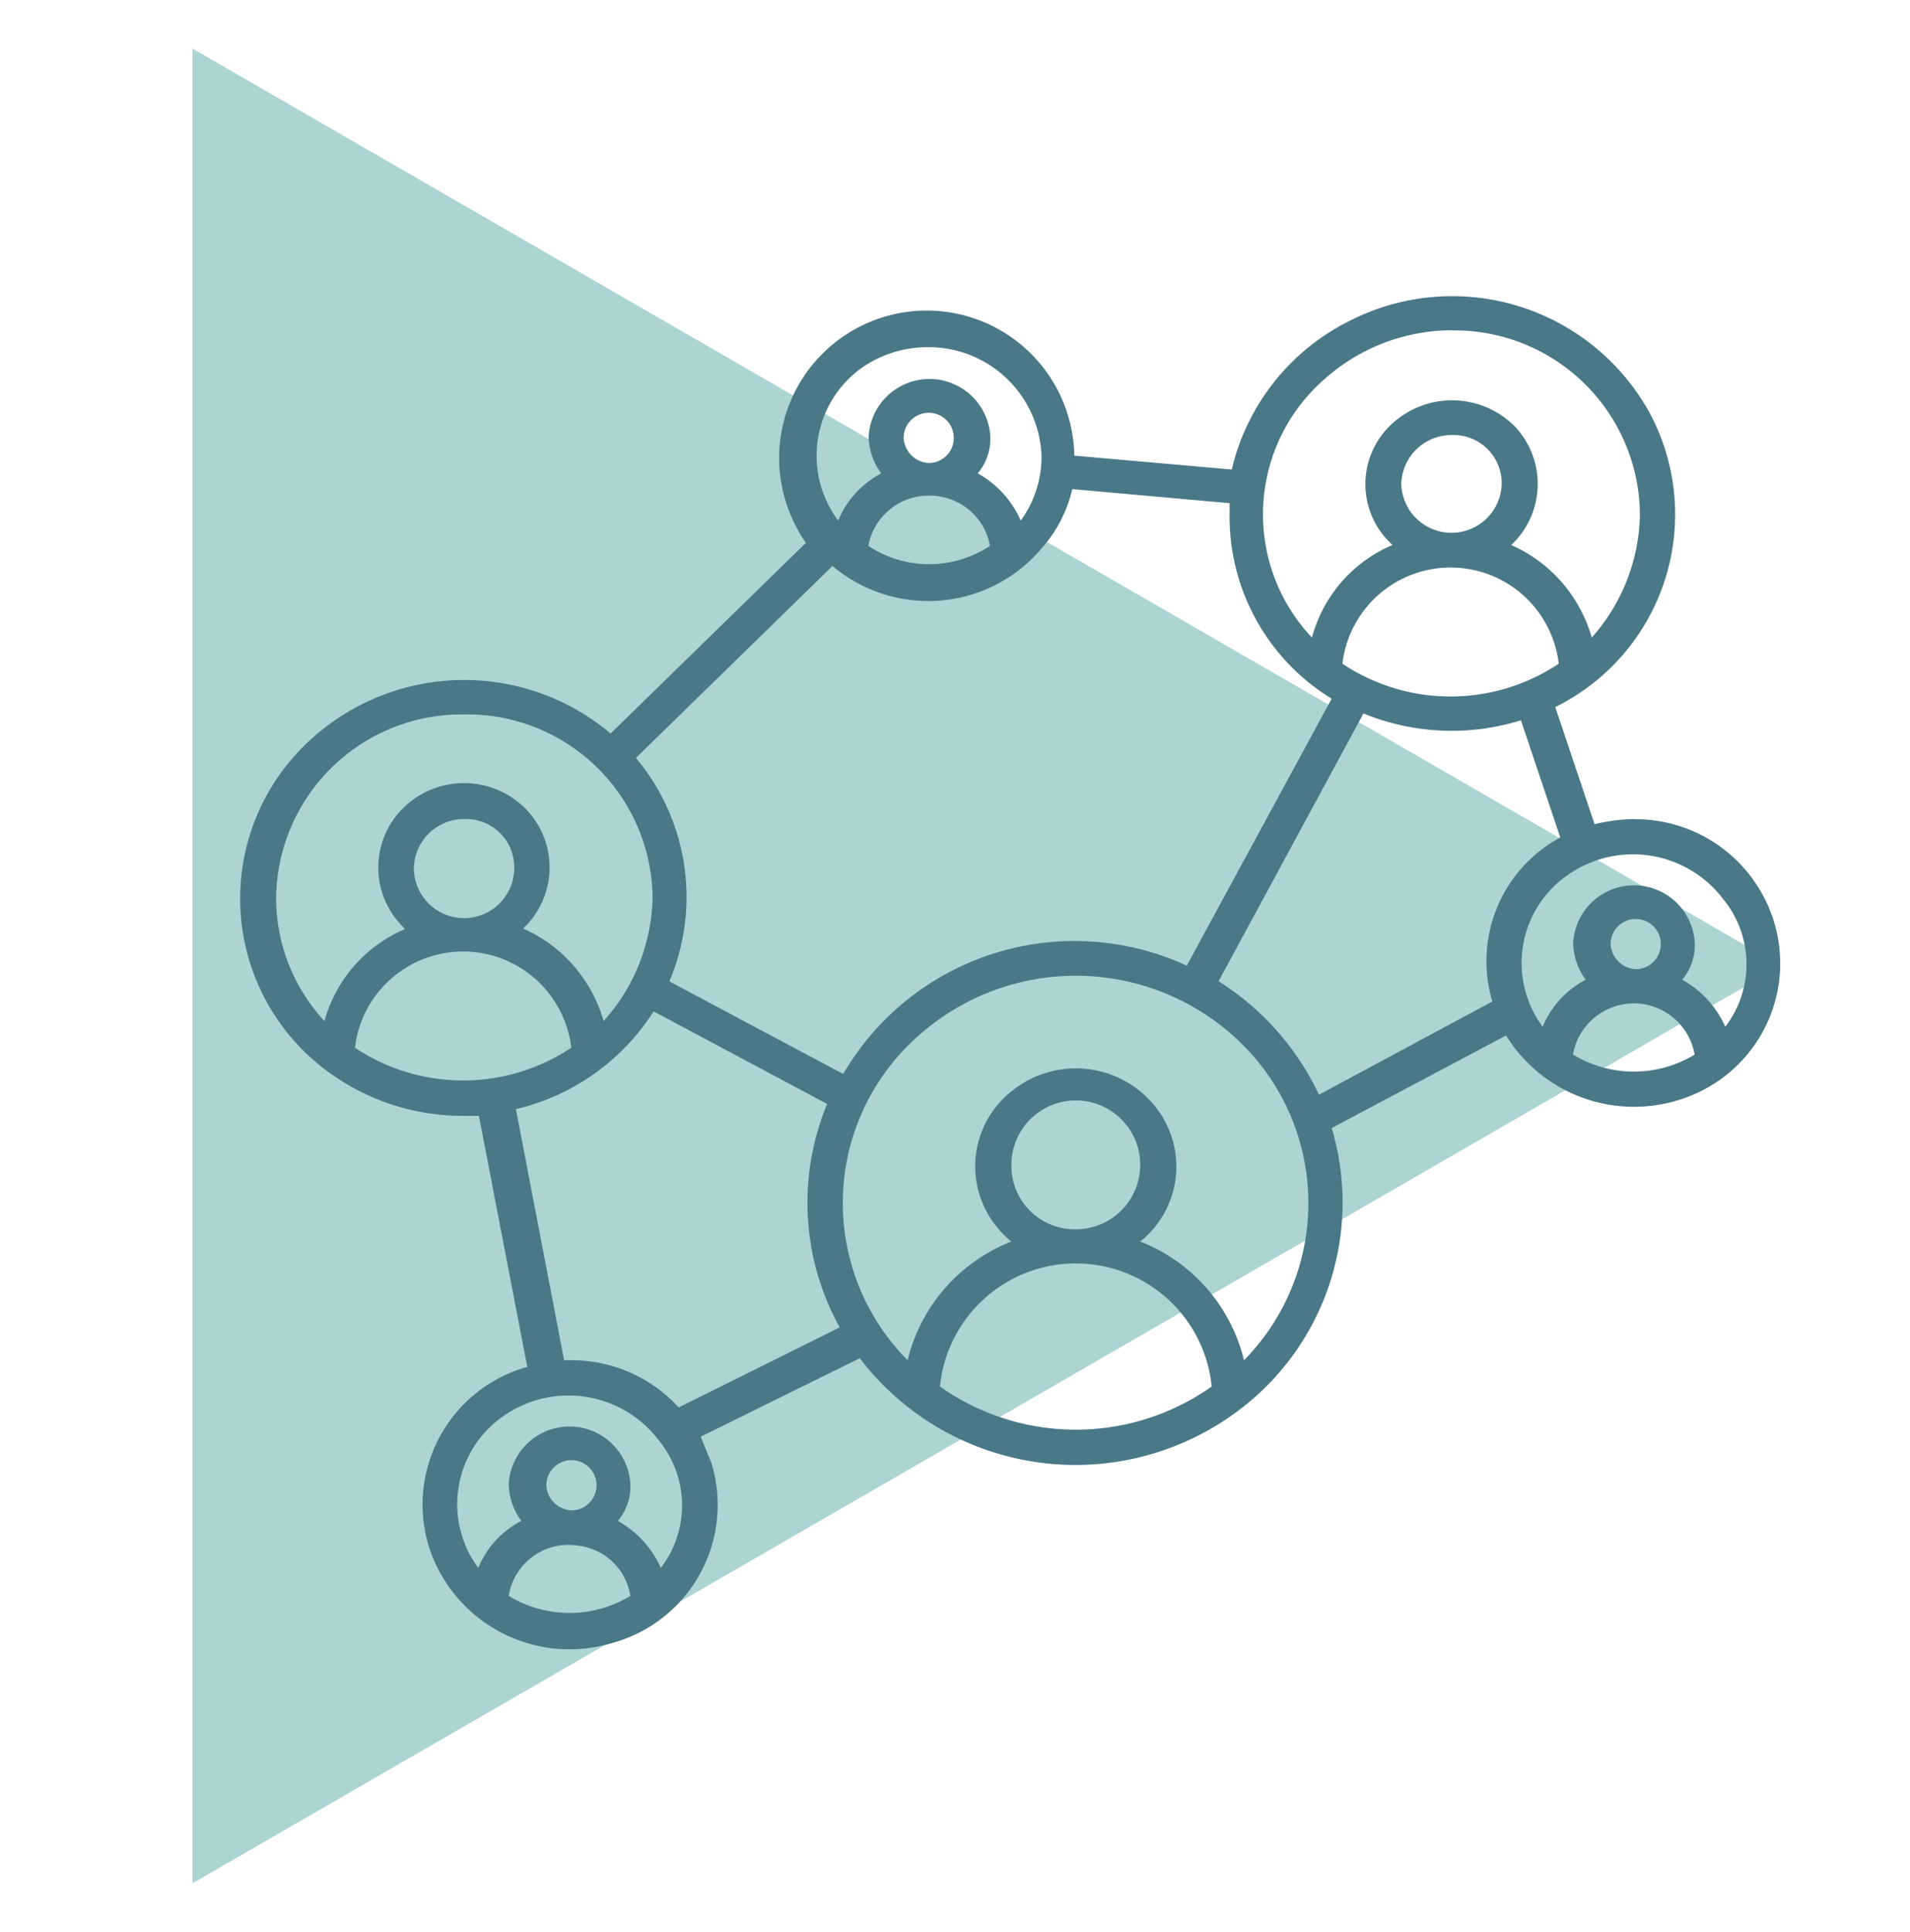
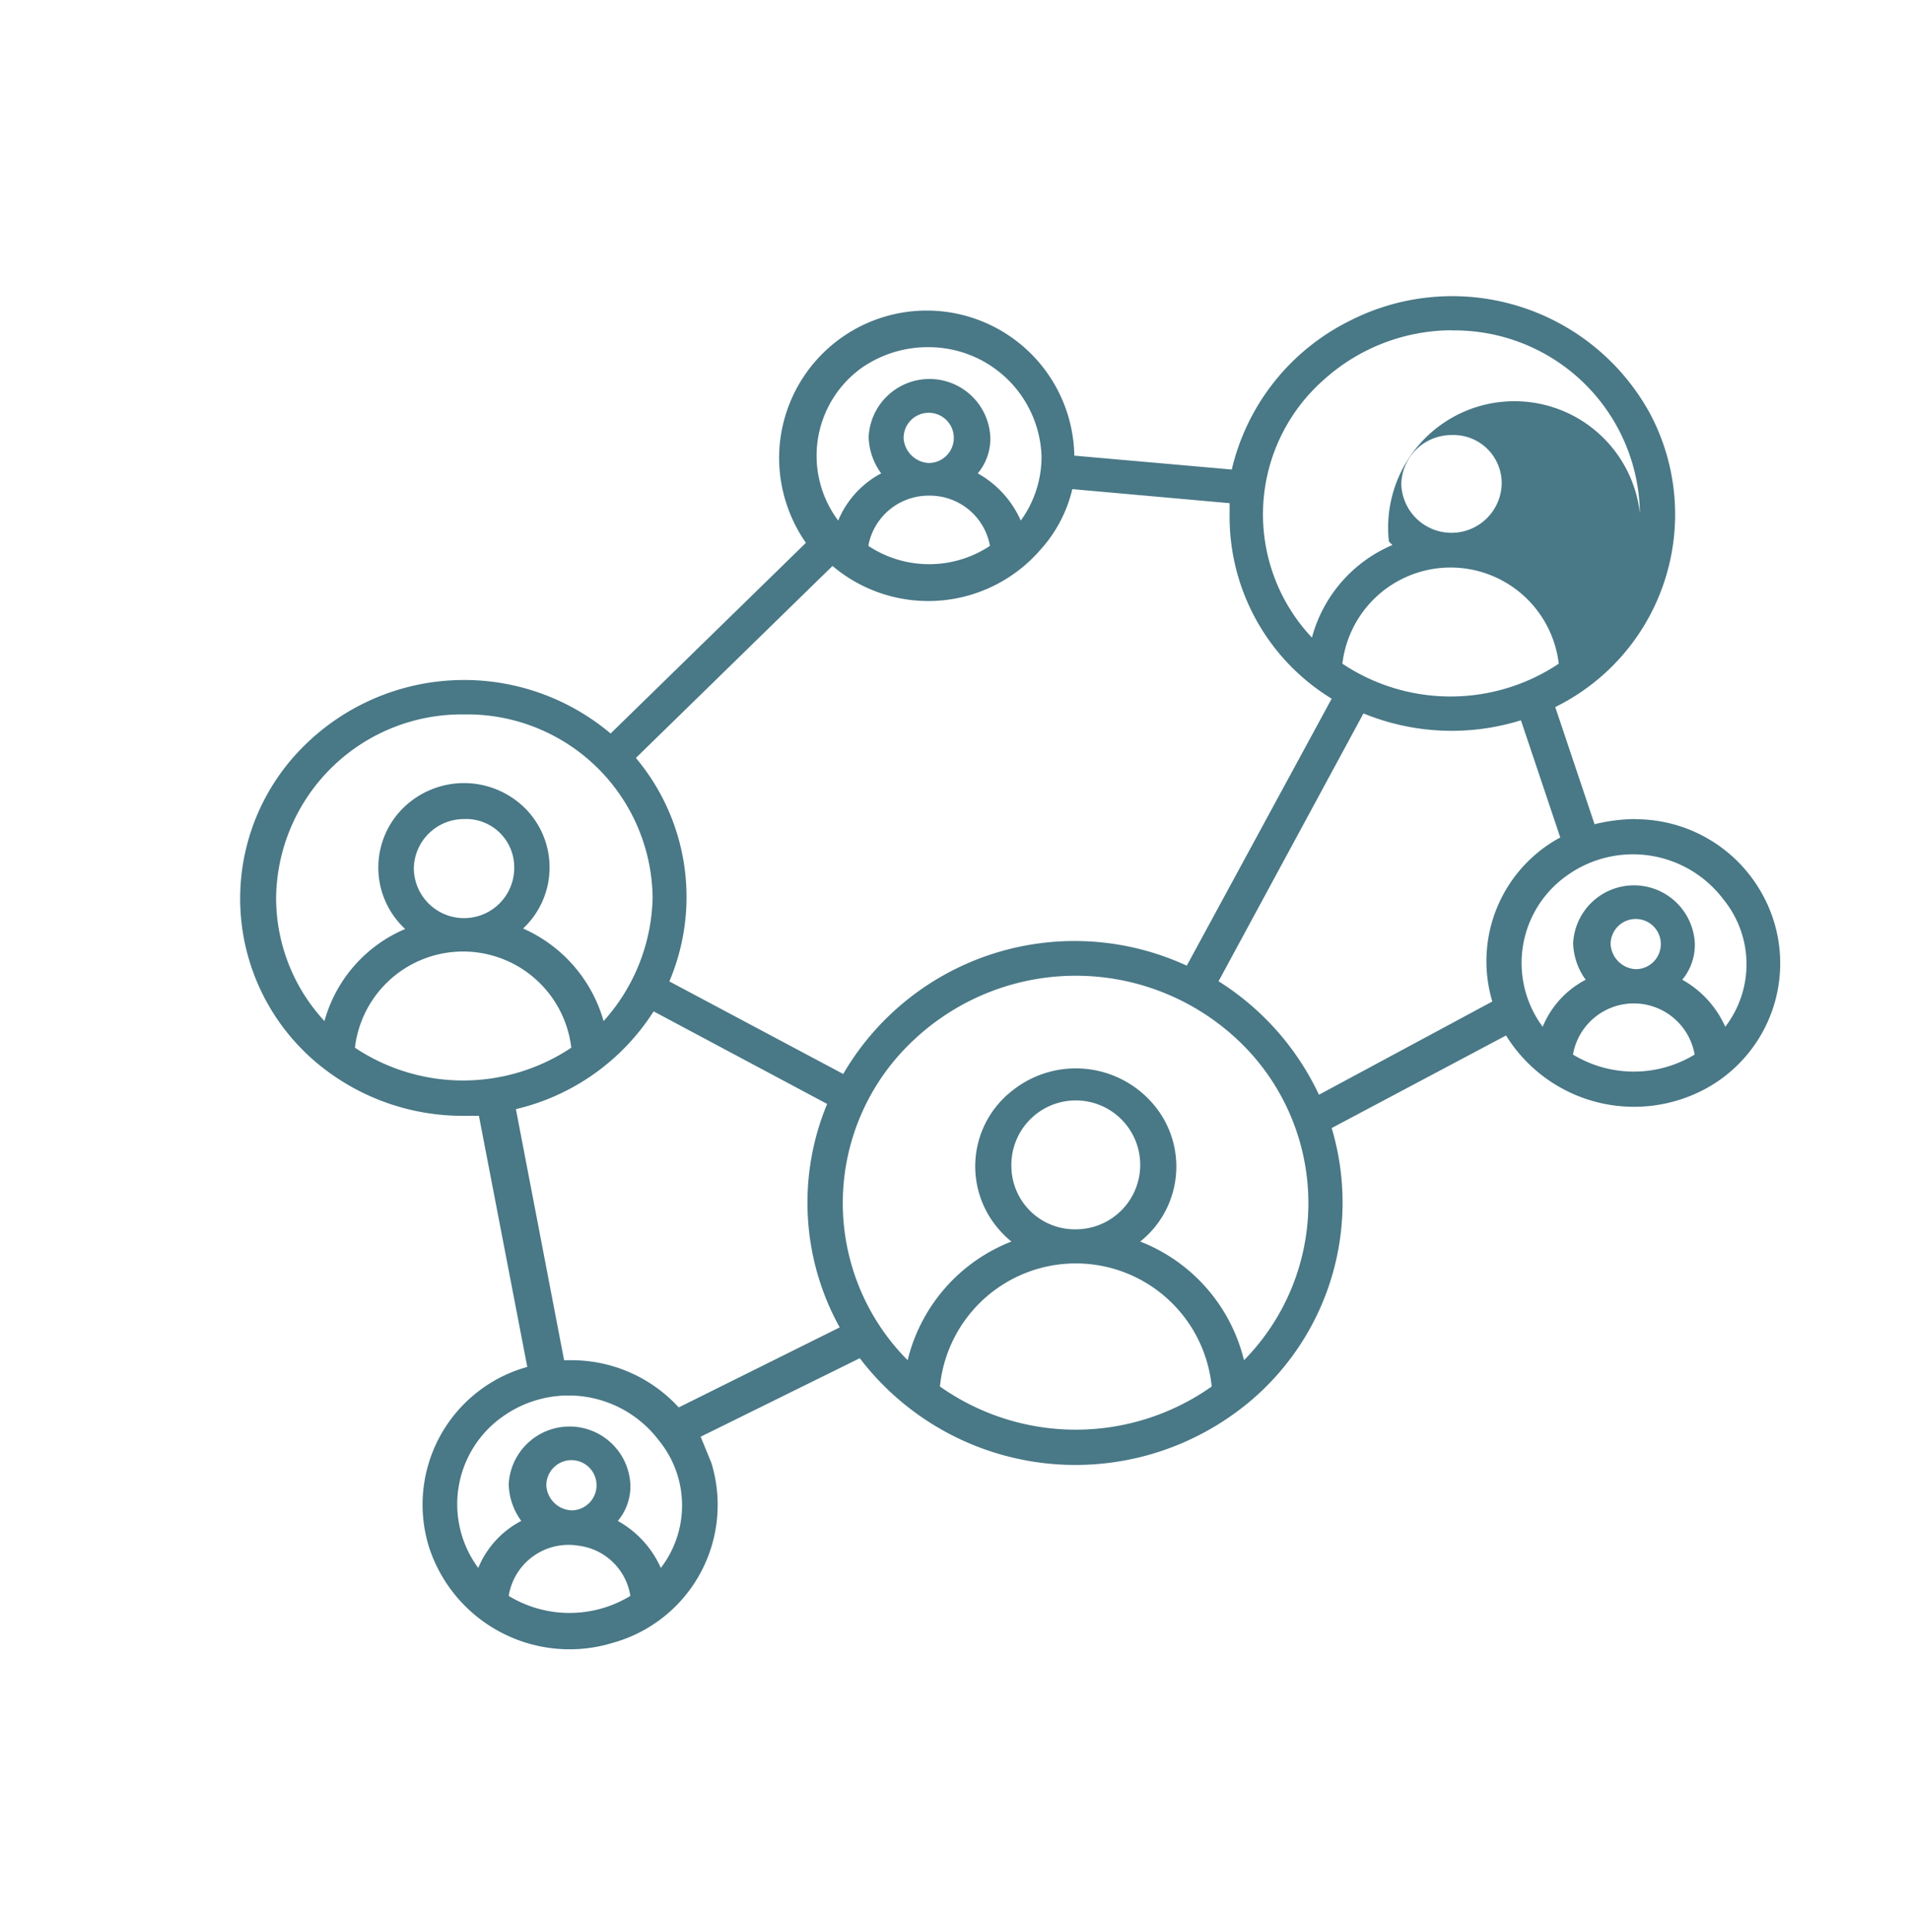
<svg xmlns="http://www.w3.org/2000/svg" id="Lager_1" data-name="Lager 1" viewBox="0 0 114.14 115.4">
  <defs>
    <style>.cls-1{fill:#acd4d2;}.cls-2{fill:#497886;}</style>
  </defs>
-   <polygon class="cls-1" points="106.42 57.7 11.5 2.9 11.5 112.51 106.42 57.7" />
-   <path class="cls-2" d="M103.1,61.34a6,6,0,0,0-2.57-2.81,3.26,3.26,0,0,0,.75-2.19,3.64,3.64,0,0,0-7.27,0,3.87,3.87,0,0,0,.75,2.19,5.55,5.55,0,0,0-2.57,2.81,6.39,6.39,0,0,1,1.5-9.07,6.77,6.77,0,0,1,9.3,1.46,6.13,6.13,0,0,1,.11,7.61m-6.85-4.9a1.5,1.5,0,1,1,1.5,1.46,1.59,1.59,0,0,1-1.5-1.46M94,63a3.69,3.69,0,0,1,7.27,0A7,7,0,0,1,94,63m-15.18,2.4a16.11,16.11,0,0,0-6-6.78l8.66-16a13.9,13.9,0,0,0,9.41.41l2.35,7a8.4,8.4,0,0,0-4.06,9.8ZM74.34,81.26a10.2,10.2,0,0,0-6.2-7.09,5.73,5.73,0,0,0,.75-8.24,6.08,6.08,0,0,0-8.45-.73,5.72,5.72,0,0,0-.75,8.24,5.64,5.64,0,0,0,.75.73,10.2,10.2,0,0,0-6.2,7.09,13.31,13.31,0,0,1,.43-19.19,14.13,14.13,0,0,1,19.67.42,13.37,13.37,0,0,1,0,18.77M60.44,69.69a3.85,3.85,0,1,1,3.85,3.75,3.79,3.79,0,0,1-3.85-3.75M56.17,82.83a8.16,8.16,0,0,1,16.24,0,14.07,14.07,0,0,1-16.24,0M40.56,84.08a8.68,8.68,0,0,0-6.42-2.82h-.43l-2.88-15a13.4,13.4,0,0,0,8.23-5.84l10.37,5.53a15.37,15.37,0,0,0,.75,13.35Zm-1.07,9.59a6,6,0,0,0-2.57-2.81,3.21,3.21,0,0,0,.75-2.19,3.64,3.64,0,0,0-7.27,0,3.87,3.87,0,0,0,.75,2.19,5.55,5.55,0,0,0-2.57,2.81,6.4,6.4,0,0,1,1.5-9.07,6.77,6.77,0,0,1,9.3,1.46,6.13,6.13,0,0,1,.11,7.61m-6.84-4.9a1.5,1.5,0,1,1,1.49,1.46,1.58,1.58,0,0,1-1.49-1.46M30.4,95.34a3.62,3.62,0,0,1,4.17-3,3.58,3.58,0,0,1,3.1,3,7,7,0,0,1-7.27,0M21.21,62.59a6.51,6.51,0,0,1,12.93,0,11.65,11.65,0,0,1-12.93,0m3.52-10.74a3,3,0,0,1,3-2.92,2.88,2.88,0,0,1,3,2.92,3,3,0,0,1-6,0M16.5,53.62A11.09,11.09,0,0,1,27.73,42.68,11.08,11.08,0,0,1,39,53.62,11.36,11.36,0,0,1,36.07,61a8.61,8.61,0,0,0-4.81-5.53,5,5,0,0,0,.21-7.09,5.18,5.18,0,0,0-7.27-.21A5,5,0,0,0,24,55.29l.21.21A8.39,8.39,0,0,0,19.39,61a10.83,10.83,0,0,1-2.89-7.41m39-32.85a6.75,6.75,0,0,1,6.74,6.47A6.48,6.48,0,0,1,61,31.1a6,6,0,0,0-2.57-2.82,3.23,3.23,0,0,0,.75-2.19,3.64,3.64,0,0,0-7.27,0,3.82,3.82,0,0,0,.75,2.19,5.62,5.62,0,0,0-2.57,2.82A6.46,6.46,0,0,1,51.46,22a6.9,6.9,0,0,1,4.06-1.26m0,8.87a3.65,3.65,0,0,1,3.64,3,6.58,6.58,0,0,1-7.27,0,3.66,3.66,0,0,1,3.63-3M54,26.2a1.5,1.5,0,1,1,1.49,1.46A1.59,1.59,0,0,1,54,26.2M79.58,41.74,70.92,57.69a16,16,0,0,0-20.53,6.47L40,58.63a12.91,12.91,0,0,0-2-13.35L49.75,33.81a8.86,8.86,0,0,0,12.4-.94,8.18,8.18,0,0,0,1.93-3.65l9.4.84v.62a12.74,12.74,0,0,0,6.1,11.06m7.16-22A11.08,11.08,0,0,1,98,30.68a11.33,11.33,0,0,1-2.88,7.41,8.61,8.61,0,0,0-4.81-5.53,5,5,0,0,0,.21-7.09,5.29,5.29,0,0,0-7.27-.21A4.88,4.88,0,0,0,83,32.35l.21.21a8.36,8.36,0,0,0-4.81,5.53,10.72,10.72,0,0,1,.75-15.44,11.48,11.48,0,0,1,7.59-2.92m-3,9.18a3,3,0,0,1,3-2.92,2.88,2.88,0,0,1,3,2.92,3,3,0,0,1-3,2.92,3,3,0,0,1-3-2.92M80.22,39.65a6.51,6.51,0,0,1,12.93,0,11.65,11.65,0,0,1-12.93,0m17.53,9.28a10.43,10.43,0,0,0-2.46.31l-2.35-7a12.83,12.83,0,0,0,5.67-17.52,13.47,13.47,0,0,0-18-5.53,13.31,13.31,0,0,0-7,8.86l-9.41-.83a8.82,8.82,0,0,0-17.64.31,8.94,8.94,0,0,0,1.6,4.9L36.49,43.82a13.59,13.59,0,0,0-18.81,1.25,12.81,12.81,0,0,0,1.17,18.36,13.58,13.58,0,0,0,8.77,3.23h1l2.89,15a8.54,8.54,0,0,0-5.88,10.74,8.83,8.83,0,0,0,11,5.74,8.55,8.55,0,0,0,5.88-10.75l-.64-1.56,9.51-4.69A16.21,16.21,0,0,0,73.7,84.49a15.52,15.52,0,0,0,5.88-17.1L90,61.86A9,9,0,0,0,102,65a8.52,8.52,0,0,0,3.2-11.78,8.65,8.65,0,0,0-7.48-4.28" />
+   <path class="cls-2" d="M103.1,61.34a6,6,0,0,0-2.57-2.81,3.26,3.26,0,0,0,.75-2.19,3.64,3.64,0,0,0-7.27,0,3.87,3.87,0,0,0,.75,2.19,5.55,5.55,0,0,0-2.57,2.81,6.39,6.39,0,0,1,1.5-9.07,6.77,6.77,0,0,1,9.3,1.46,6.13,6.13,0,0,1,.11,7.61m-6.85-4.9a1.5,1.5,0,1,1,1.5,1.46,1.59,1.59,0,0,1-1.5-1.46M94,63a3.69,3.69,0,0,1,7.27,0A7,7,0,0,1,94,63m-15.18,2.4a16.11,16.11,0,0,0-6-6.78l8.66-16a13.9,13.9,0,0,0,9.41.41l2.35,7a8.4,8.4,0,0,0-4.06,9.8ZM74.34,81.26a10.2,10.2,0,0,0-6.2-7.09,5.73,5.73,0,0,0,.75-8.24,6.08,6.08,0,0,0-8.45-.73,5.72,5.72,0,0,0-.75,8.24,5.64,5.64,0,0,0,.75.73,10.2,10.2,0,0,0-6.2,7.09,13.31,13.31,0,0,1,.43-19.19,14.13,14.13,0,0,1,19.67.42,13.37,13.37,0,0,1,0,18.77M60.44,69.69a3.85,3.85,0,1,1,3.85,3.75,3.79,3.79,0,0,1-3.85-3.75M56.17,82.83a8.16,8.16,0,0,1,16.24,0,14.07,14.07,0,0,1-16.24,0M40.56,84.08a8.68,8.68,0,0,0-6.42-2.82h-.43l-2.88-15a13.4,13.4,0,0,0,8.23-5.84l10.37,5.53a15.37,15.37,0,0,0,.75,13.35Zm-1.07,9.59a6,6,0,0,0-2.57-2.81,3.21,3.21,0,0,0,.75-2.19,3.64,3.64,0,0,0-7.27,0,3.87,3.87,0,0,0,.75,2.19,5.55,5.55,0,0,0-2.57,2.81,6.4,6.4,0,0,1,1.5-9.07,6.77,6.77,0,0,1,9.3,1.46,6.13,6.13,0,0,1,.11,7.61m-6.84-4.9a1.5,1.5,0,1,1,1.49,1.46,1.58,1.58,0,0,1-1.49-1.46M30.4,95.34a3.62,3.62,0,0,1,4.17-3,3.58,3.58,0,0,1,3.1,3,7,7,0,0,1-7.27,0M21.21,62.59a6.51,6.51,0,0,1,12.93,0,11.65,11.65,0,0,1-12.93,0m3.52-10.74a3,3,0,0,1,3-2.92,2.88,2.88,0,0,1,3,2.92,3,3,0,0,1-6,0M16.5,53.62A11.09,11.09,0,0,1,27.73,42.68,11.08,11.08,0,0,1,39,53.62,11.36,11.36,0,0,1,36.07,61a8.61,8.61,0,0,0-4.81-5.53,5,5,0,0,0,.21-7.09,5.18,5.18,0,0,0-7.27-.21A5,5,0,0,0,24,55.29l.21.21A8.39,8.39,0,0,0,19.39,61a10.83,10.83,0,0,1-2.89-7.41m39-32.85a6.75,6.75,0,0,1,6.74,6.47A6.48,6.48,0,0,1,61,31.1a6,6,0,0,0-2.57-2.82,3.23,3.23,0,0,0,.75-2.19,3.64,3.64,0,0,0-7.27,0,3.82,3.82,0,0,0,.75,2.19,5.62,5.62,0,0,0-2.57,2.82A6.46,6.46,0,0,1,51.46,22a6.9,6.9,0,0,1,4.06-1.26m0,8.87a3.65,3.65,0,0,1,3.64,3,6.58,6.58,0,0,1-7.27,0,3.66,3.66,0,0,1,3.63-3M54,26.2a1.5,1.5,0,1,1,1.49,1.46A1.59,1.59,0,0,1,54,26.2M79.58,41.74,70.92,57.69a16,16,0,0,0-20.53,6.47L40,58.63a12.91,12.91,0,0,0-2-13.35L49.75,33.81a8.86,8.86,0,0,0,12.4-.94,8.18,8.18,0,0,0,1.93-3.65l9.4.84v.62a12.74,12.74,0,0,0,6.1,11.06m7.16-22A11.08,11.08,0,0,1,98,30.68A4.88,4.88,0,0,0,83,32.35l.21.21a8.36,8.36,0,0,0-4.81,5.53,10.72,10.72,0,0,1,.75-15.44,11.48,11.48,0,0,1,7.59-2.92m-3,9.18a3,3,0,0,1,3-2.92,2.88,2.88,0,0,1,3,2.92,3,3,0,0,1-3,2.92,3,3,0,0,1-3-2.92M80.22,39.65a6.51,6.51,0,0,1,12.93,0,11.65,11.65,0,0,1-12.93,0m17.53,9.28a10.43,10.43,0,0,0-2.46.31l-2.35-7a12.83,12.83,0,0,0,5.67-17.52,13.47,13.47,0,0,0-18-5.53,13.31,13.31,0,0,0-7,8.86l-9.41-.83a8.82,8.82,0,0,0-17.64.31,8.94,8.94,0,0,0,1.6,4.9L36.49,43.82a13.59,13.59,0,0,0-18.81,1.25,12.81,12.81,0,0,0,1.17,18.36,13.58,13.58,0,0,0,8.77,3.23h1l2.89,15a8.54,8.54,0,0,0-5.88,10.74,8.83,8.83,0,0,0,11,5.74,8.55,8.55,0,0,0,5.88-10.75l-.64-1.56,9.51-4.69A16.21,16.21,0,0,0,73.7,84.49a15.52,15.52,0,0,0,5.88-17.1L90,61.86A9,9,0,0,0,102,65a8.52,8.52,0,0,0,3.2-11.78,8.65,8.65,0,0,0-7.48-4.28" />
</svg>